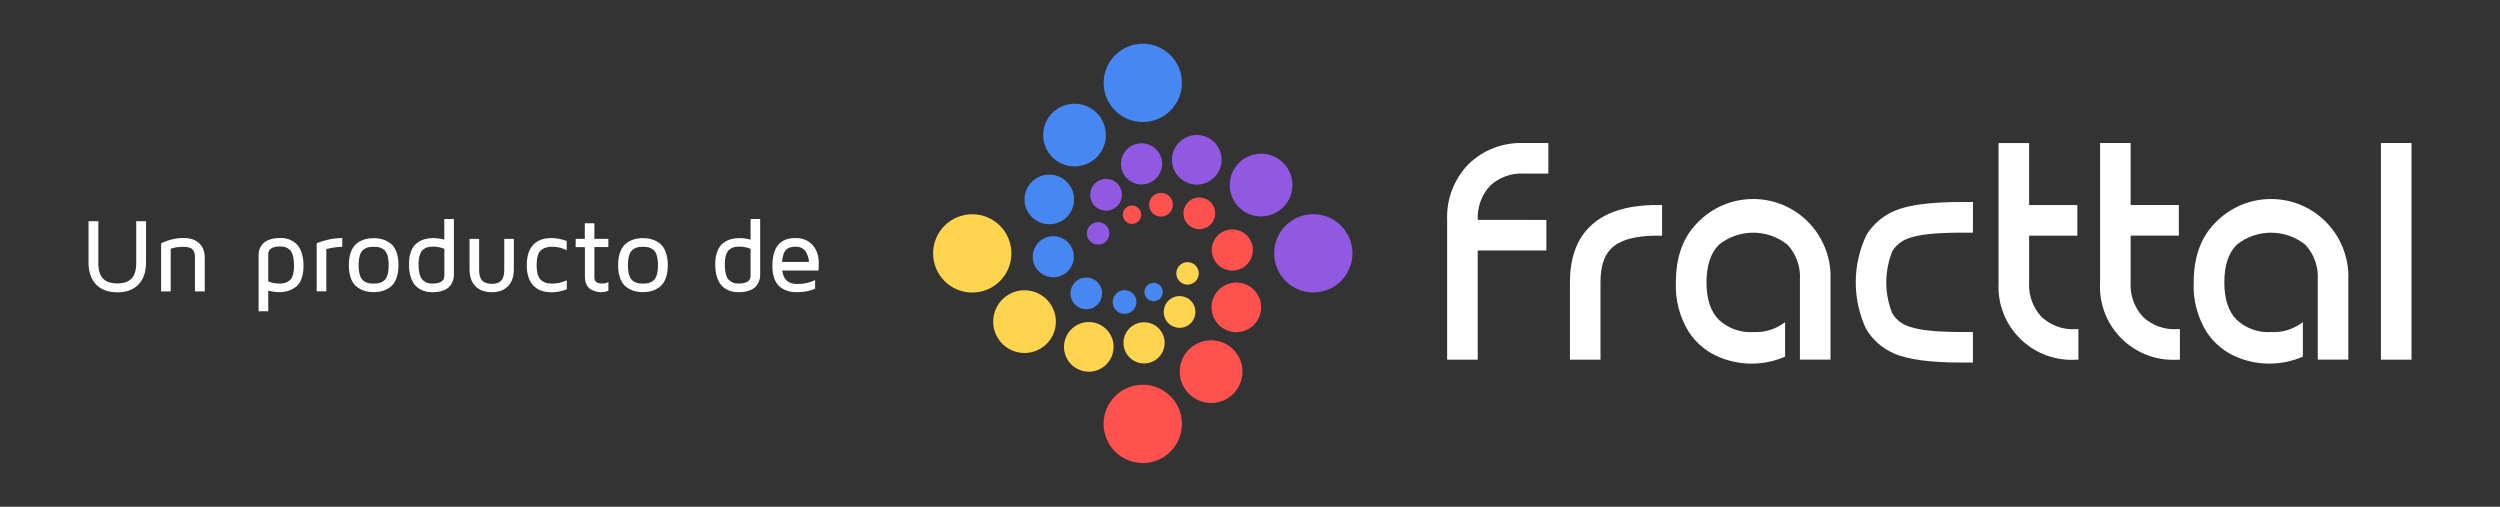
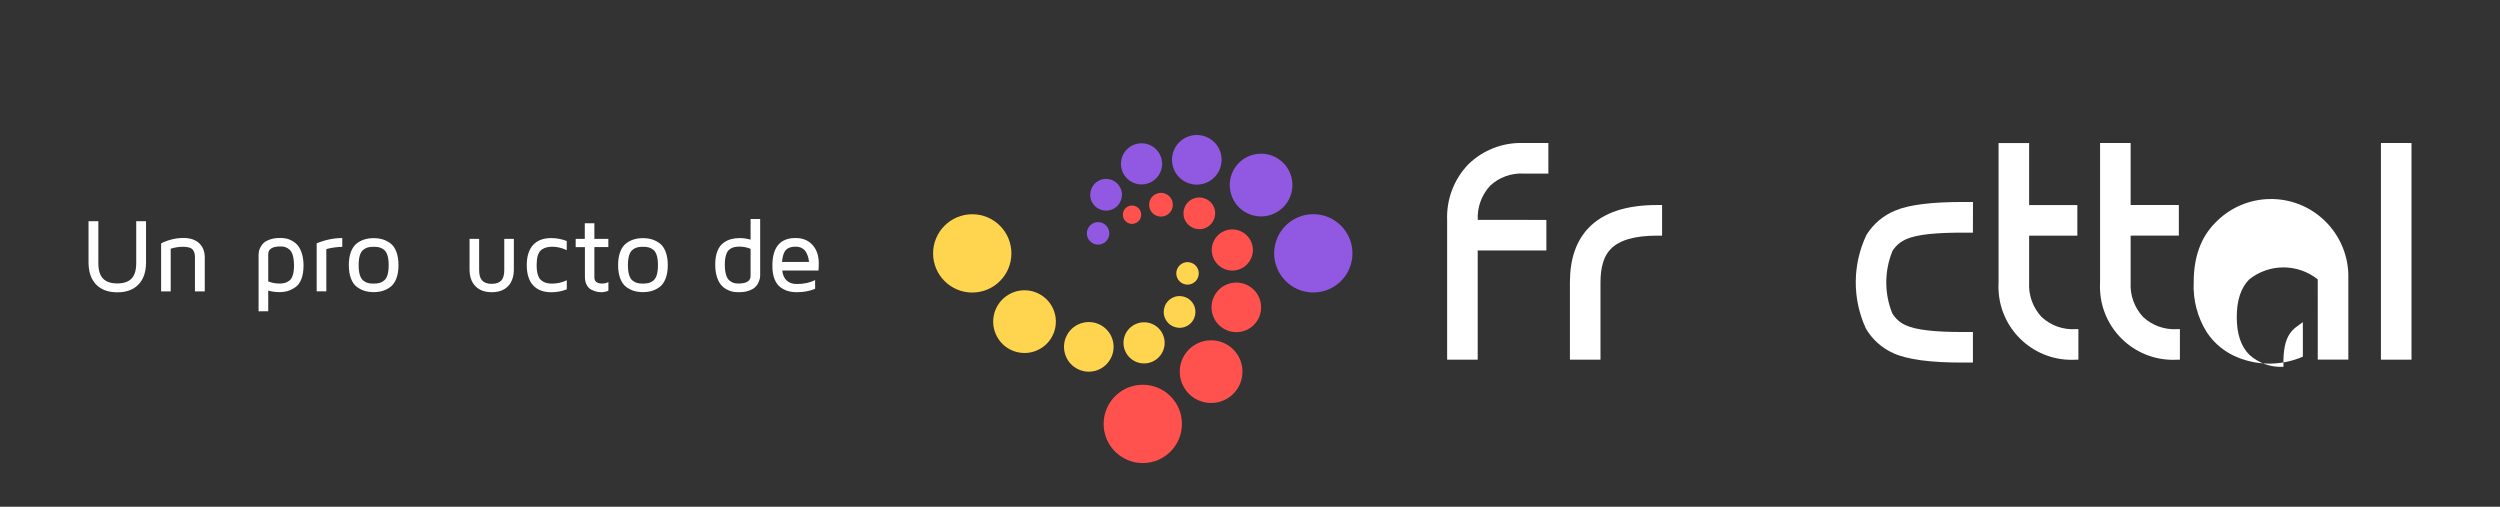
<svg xmlns="http://www.w3.org/2000/svg" version="1.1" id="Capa_1" x="0px" y="0px" viewBox="0 0 427.8 86.71" style="enable-background:new 0 0 427.8 86.71;" xml:space="preserve">
  <rect x="0" y="0" width="427.8" height="86.71" fill="#333333" stroke="none" />
  <style type="text/css">
	.st0{enable-background:new    ;}
	.st1{fill:#FFFFFF;}
	.st2{fill-rule:evenodd;clip-rule:evenodd;fill:#FFD54F;}
	.st3{fill-rule:evenodd;clip-rule:evenodd;fill:#4687F1;}
	.st4{fill-rule:evenodd;clip-rule:evenodd;fill:#FF524F;}
	.st5{fill-rule:evenodd;clip-rule:evenodd;fill:#9159E2;}
</style>
  <g>
    <g class="st0">
      <path class="st1" d="M15.15,44.91v-7.06h1.68v7.2c0,1.18,0.26,2.05,0.79,2.61s1.34,0.84,2.45,0.84s1.92-0.28,2.45-0.84    s0.79-1.43,0.79-2.61v-7.2h1.68v7.06c0,1.62-0.43,2.87-1.29,3.77s-2.07,1.34-3.63,1.34s-2.77-0.45-3.63-1.34    C15.58,47.78,15.15,46.52,15.15,44.91z" />
      <path class="st1" d="M27.57,49.86v-8.22c1.25-0.61,2.52-0.92,3.83-0.92c1.14,0,2.03,0.3,2.67,0.89s0.97,1.41,0.97,2.46v5.79h-1.68    v-5.92c0-0.53-0.14-0.95-0.41-1.25s-0.81-0.46-1.63-0.46c-0.73,0-1.44,0.11-2.11,0.33v7.3H27.57z" />
      <path class="st1" d="M44.25,53.27v-9.65c0-0.19,0.02-0.38,0.05-0.58s0.12-0.43,0.27-0.73c0.14-0.29,0.34-0.55,0.58-0.77    c0.25-0.22,0.61-0.41,1.11-0.58s1.06-0.24,1.71-0.24c0.33,0,0.66,0.03,0.98,0.09c0.32,0.06,0.67,0.19,1.04,0.4s0.7,0.47,0.98,0.8    c0.27,0.33,0.5,0.79,0.69,1.38c0.18,0.59,0.28,1.28,0.28,2.06c0,0.89-0.12,1.65-0.36,2.28c-0.24,0.63-0.58,1.1-1.01,1.4    c-0.43,0.3-0.86,0.52-1.3,0.66c-0.44,0.13-0.93,0.2-1.46,0.2c-0.66,0-1.3-0.09-1.91-0.26v3.54H44.25z M45.9,48.16    c0.62,0.24,1.26,0.36,1.91,0.36c0.37,0,0.69-0.04,0.95-0.11c0.26-0.07,0.52-0.21,0.77-0.4s0.44-0.51,0.58-0.94    c0.13-0.42,0.2-0.96,0.2-1.61c0-0.7-0.07-1.28-0.2-1.74c-0.13-0.46-0.32-0.79-0.57-1.01s-0.49-0.35-0.73-0.43    s-0.52-0.11-0.83-0.11c-1.39,0-2.08,0.45-2.08,1.34V48.16z" />
      <path class="st1" d="M54.19,49.86v-8.23c1.5-0.6,2.96-0.9,4.38-0.9v1.51c-0.89,0.01-1.8,0.14-2.73,0.38v7.23H54.19z" />
      <path class="st1" d="M60.07,47.69c-0.25-0.64-0.38-1.41-0.38-2.32s0.13-1.68,0.38-2.32c0.25-0.64,0.6-1.11,1.03-1.43    s0.88-0.54,1.34-0.67s0.95-0.2,1.5-0.2s1.04,0.07,1.5,0.2s0.9,0.36,1.34,0.67c0.44,0.32,0.78,0.79,1.03,1.43    c0.25,0.64,0.38,1.41,0.38,2.32s-0.13,1.68-0.38,2.32c-0.25,0.64-0.6,1.11-1.03,1.43c-0.44,0.32-0.88,0.54-1.34,0.67    s-0.95,0.2-1.5,0.2s-1.04-0.07-1.5-0.2s-0.9-0.36-1.34-0.67S60.32,48.33,60.07,47.69z M61.57,43.72c-0.13,0.43-0.2,0.99-0.2,1.66    s0.07,1.22,0.2,1.66c0.13,0.43,0.33,0.76,0.59,0.97s0.53,0.35,0.8,0.42c0.27,0.07,0.6,0.1,0.98,0.1s0.71-0.04,0.98-0.1    c0.27-0.07,0.54-0.21,0.8-0.42s0.46-0.53,0.59-0.97c0.13-0.43,0.2-0.99,0.2-1.66s-0.07-1.22-0.2-1.66    c-0.13-0.43-0.33-0.76-0.59-0.97s-0.53-0.35-0.8-0.42c-0.27-0.07-0.6-0.1-0.98-0.1s-0.71,0.04-0.98,0.1    c-0.27,0.07-0.54,0.21-0.8,0.42S61.7,43.28,61.57,43.72z" />
-       <path class="st1" d="M69.98,45.25c0-0.89,0.12-1.65,0.37-2.27c0.25-0.62,0.58-1.09,1.01-1.4c0.42-0.31,0.86-0.53,1.31-0.65    s0.93-0.19,1.44-0.19c0.65,0,1.29,0.09,1.92,0.27v-3.53h1.64v9.62c0,0.19-0.02,0.38-0.06,0.58s-0.13,0.43-0.27,0.73    c-0.14,0.3-0.34,0.56-0.58,0.78c-0.25,0.22-0.61,0.41-1.1,0.58S74.61,50,73.97,50c-0.35,0-0.68-0.03-1-0.09s-0.67-0.19-1.05-0.4    s-0.7-0.47-0.97-0.8c-0.27-0.33-0.5-0.79-0.69-1.38C70.08,46.73,69.98,46.04,69.98,45.25z M71.63,45.25c0,0.69,0.07,1.27,0.2,1.73    c0.13,0.46,0.32,0.79,0.57,1s0.49,0.35,0.73,0.43c0.24,0.08,0.52,0.11,0.85,0.11c1.38,0,2.07-0.45,2.06-1.34v-4.6    c-0.61-0.25-1.25-0.38-1.92-0.38c-0.36,0-0.67,0.04-0.93,0.1c-0.27,0.07-0.52,0.2-0.78,0.4s-0.44,0.51-0.57,0.93    C71.69,44.07,71.63,44.6,71.63,45.25z" />
      <path class="st1" d="M80.35,46.08v-5.2h1.64v5.33c0,0.82,0.17,1.41,0.52,1.79c0.35,0.38,0.89,0.57,1.64,0.57s1.28-0.19,1.63-0.57    s0.51-0.98,0.51-1.8v-5.33h1.64v5.2c0,1.25-0.33,2.22-0.99,2.9c-0.66,0.69-1.59,1.03-2.79,1.03s-2.13-0.34-2.8-1.03    C80.68,48.29,80.35,47.32,80.35,46.08z" />
      <path class="st1" d="M91.21,48.81c-0.71-0.79-1.07-1.94-1.07-3.44s0.36-2.65,1.07-3.44s1.75-1.19,3.12-1.19    c0.91,0,1.8,0.17,2.65,0.5v1.57c-0.81-0.39-1.64-0.59-2.47-0.59c-0.01,0-0.02,0-0.04,0c-0.83,0-1.47,0.21-1.94,0.64    c-0.47,0.43-0.7,1.26-0.7,2.52c0,0.66,0.07,1.21,0.21,1.65c0.14,0.44,0.34,0.76,0.62,0.97c0.27,0.21,0.55,0.35,0.83,0.42    s0.61,0.11,1,0.11c0.86,0,1.7-0.19,2.5-0.57v1.55c-0.85,0.33-1.73,0.5-2.65,0.5C92.96,50,91.92,49.6,91.21,48.81z" />
      <path class="st1" d="M98.51,42.28v-1.41h1.56v-2.66h1.64v2.66h2.39v1.41h-2.39v5.19c0,0.7,0.44,1.05,1.33,1.05    c0.01,0,0.01,0,0.02,0c0.41,0,0.76-0.09,1.05-0.26v1.49c-0.41,0.17-0.82,0.25-1.23,0.25c-0.01,0-0.03,0-0.04,0    c-0.22,0-0.45-0.03-0.69-0.08s-0.54-0.16-0.88-0.31c-0.34-0.15-0.63-0.42-0.85-0.81s-0.33-0.86-0.33-1.42v-5.09H98.51z" />
      <path class="st1" d="M106.15,47.69c-0.25-0.64-0.38-1.41-0.38-2.32s0.13-1.68,0.38-2.32c0.25-0.64,0.6-1.11,1.03-1.43    s0.88-0.54,1.34-0.67s0.95-0.2,1.5-0.2s1.04,0.07,1.5,0.2s0.9,0.36,1.34,0.67c0.44,0.32,0.78,0.79,1.03,1.43    c0.25,0.64,0.38,1.41,0.38,2.32s-0.13,1.68-0.38,2.32c-0.25,0.64-0.6,1.11-1.03,1.43c-0.44,0.32-0.88,0.54-1.34,0.67    s-0.95,0.2-1.5,0.2s-1.04-0.07-1.5-0.2s-0.9-0.36-1.34-0.67S106.41,48.33,106.15,47.69z M107.65,43.72    c-0.13,0.43-0.2,0.99-0.2,1.66s0.07,1.22,0.2,1.66c0.13,0.43,0.33,0.76,0.59,0.97s0.53,0.35,0.8,0.42c0.27,0.07,0.6,0.1,0.98,0.1    s0.71-0.04,0.98-0.1c0.27-0.07,0.54-0.21,0.8-0.42s0.46-0.53,0.59-0.97c0.13-0.43,0.2-0.99,0.2-1.66s-0.07-1.22-0.2-1.66    c-0.13-0.43-0.33-0.76-0.59-0.97s-0.53-0.35-0.8-0.42c-0.27-0.07-0.6-0.1-0.98-0.1s-0.71,0.04-0.98,0.1    c-0.27,0.07-0.54,0.21-0.8,0.42S107.78,43.28,107.65,43.72z" />
      <path class="st1" d="M122.39,45.25c0-0.89,0.12-1.65,0.37-2.27c0.25-0.62,0.58-1.09,1.01-1.4c0.42-0.31,0.86-0.53,1.31-0.65    s0.93-0.19,1.44-0.19c0.65,0,1.29,0.09,1.92,0.27v-3.53h1.64v9.62c0,0.19-0.02,0.38-0.06,0.58s-0.13,0.43-0.27,0.73    c-0.14,0.3-0.34,0.56-0.58,0.78c-0.25,0.22-0.61,0.41-1.1,0.58S127.02,50,126.37,50c-0.35,0-0.68-0.03-1-0.09s-0.67-0.19-1.05-0.4    s-0.7-0.47-0.97-0.8c-0.27-0.33-0.5-0.79-0.69-1.38C122.48,46.73,122.39,46.04,122.39,45.25z M124.03,45.25    c0,0.69,0.07,1.27,0.2,1.73c0.13,0.46,0.32,0.79,0.57,1s0.49,0.35,0.73,0.43c0.24,0.08,0.52,0.11,0.85,0.11    c1.38,0,2.07-0.45,2.06-1.34v-4.6c-0.61-0.25-1.25-0.38-1.92-0.38c-0.36,0-0.67,0.04-0.93,0.1c-0.27,0.07-0.52,0.2-0.78,0.4    s-0.44,0.51-0.57,0.93C124.1,44.07,124.03,44.6,124.03,45.25z" />
      <path class="st1" d="M132.17,45.47c0-3.16,1.32-4.74,3.96-4.74c0.01,0,0.01,0,0.02,0c1.2,0,2.16,0.39,2.88,1.18    c0.72,0.79,1.08,1.84,1.08,3.15c0,0.43-0.02,0.84-0.05,1.23h-6.21c0.2,1.54,1.04,2.31,2.53,2.31c1.21,0,2.25-0.23,3.1-0.68v1.5    c-0.93,0.39-1.97,0.58-3.14,0.58c-0.02,0-0.04,0-0.05,0c-0.53,0-1.01-0.07-1.46-0.2s-0.88-0.35-1.3-0.66    c-0.42-0.31-0.75-0.77-1-1.4S132.17,46.36,132.17,45.47z M133.82,44.82h4.61c-0.02-0.3-0.07-0.58-0.15-0.86    c-0.08-0.27-0.2-0.55-0.36-0.83s-0.39-0.5-0.7-0.67c-0.3-0.17-0.67-0.25-1.09-0.25c-0.76,0-1.31,0.2-1.67,0.58    C134.12,43.18,133.9,43.86,133.82,44.82z" />
    </g>
    <g id="logo-fracttal" transform="translate(100.022 -438.179)">
      <g id="Grupo_247" transform="translate(214.953 455.181)">
        <path id="Trazado_179" class="st1" d="M-50.36,20.63v5.23h-11.75v18.69h-5.23V20.7c-0.15-3.55,1.15-7,3.61-9.57     c2.51-2.46,5.93-3.78,9.44-3.66h4.27v5.23h-4.21c-2.12-0.12-4.2,0.63-5.76,2.08c-1.46,1.59-2.22,3.69-2.11,5.84L-50.36,20.63z" />
        <path id="Trazado_180" class="st1" d="M-30.56,18.09v5.23h-0.84c-3.84,0-6.5,0.77-7.97,2.31c-1.15,1.18-1.73,3.08-1.73,5.69     v13.23h-5.23V31.31c0-3.99,1.07-7.1,3.2-9.32c2.5-2.61,6.41-3.91,11.73-3.91H-30.56z" />
-         <path id="Trazado_181" class="st1" d="M-9.51,38.12v5.91c-3.49,1.51-7.43,1.59-10.97,0.2c-2.24-0.85-4.16-2.39-5.48-4.39     c-1.59-2.55-2.37-5.52-2.24-8.53c0-4.32,1.22-7.7,3.66-10.16c5.05-5.29,13.43-5.48,18.71-0.43c2.74,2.62,4.23,6.29,4.09,10.08     v13.73h-5.23V30.81c0.13-2.19-0.64-4.33-2.13-5.94c-3.43-2.74-8.3-2.74-11.73,0c-1.42,1.42-2.13,3.57-2.13,6.45     c0,2.86,0.71,5,2.13,6.42c1.59,1.46,3.71,2.22,5.86,2.08C-13,39.93-11.07,39.32-9.51,38.12z" />
        <path id="Trazado_182" class="st1" d="M22.63,22.81h-1.57c-4.77-0.02-7.99,0.33-9.65,1.04c-1.05,0.4-1.94,1.13-2.54,2.08     c-1.4,3.41-1.42,7.24-0.05,10.66c0.54,0.93,1.37,1.66,2.36,2.08c1.68,0.78,4.97,1.16,9.88,1.14h1.57v5.23h-1.57     c-5.67,0.02-9.68-0.52-12.03-1.6c-1.98-0.88-3.64-2.36-4.72-4.24c-2.34-5.08-2.3-10.94,0.1-16c1.17-1.89,2.91-3.36,4.98-4.19     c2.32-0.98,6.21-1.46,11.68-1.45h1.57L22.63,22.81z" />
        <path id="Trazado_183" class="st1" d="M32.25,23.32v8c-0.13,2.18,0.64,4.32,2.13,5.92c1.58,1.47,3.69,2.22,5.84,2.08h0.46v5.23     h-0.46c-6.9,0.39-12.81-4.88-13.2-11.78c-0.03-0.48-0.03-0.97,0-1.45V7.48h5.23v10.61h8.25v5.23L32.25,23.32z" />
        <path id="Trazado_184" class="st1" d="M49.62,23.32v8c-0.13,2.18,0.64,4.32,2.13,5.92c1.58,1.47,3.69,2.22,5.84,2.08h0.46v5.23     h-0.46c-6.9,0.39-12.81-4.88-13.2-11.78c-0.03-0.48-0.03-0.97,0-1.45V7.47h5.23v10.61h8.25v5.23L49.62,23.32z" />
-         <path id="Trazado_185" class="st1" d="M79.09,38.12v5.91c-3.49,1.51-7.43,1.59-10.97,0.2c-2.24-0.85-4.16-2.39-5.48-4.39     c-1.59-2.55-2.37-5.53-2.23-8.53c0-4.32,1.22-7.7,3.66-10.16c5.05-5.29,13.43-5.48,18.71-0.43c2.74,2.62,4.23,6.29,4.09,10.08     v13.73h-5.23V30.81c0.13-2.19-0.64-4.33-2.13-5.94c-3.43-2.74-8.3-2.74-11.73,0c-1.42,1.42-2.13,3.57-2.13,6.45     c0,2.86,0.71,5,2.13,6.42c1.59,1.46,3.71,2.22,5.86,2.08C75.6,39.93,77.54,39.32,79.09,38.12z" />
+         <path id="Trazado_185" class="st1" d="M79.09,38.12v5.91c-3.49,1.51-7.43,1.59-10.97,0.2c-2.24-0.85-4.16-2.39-5.48-4.39     c-1.59-2.55-2.37-5.53-2.23-8.53c0-4.32,1.22-7.7,3.66-10.16c5.05-5.29,13.43-5.48,18.71-0.43c2.74,2.62,4.23,6.29,4.09,10.08     v13.73h-5.23V30.81c-3.43-2.74-8.3-2.74-11.73,0c-1.42,1.42-2.13,3.57-2.13,6.45     c0,2.86,0.71,5,2.13,6.42c1.59,1.46,3.71,2.22,5.86,2.08C75.6,39.93,77.54,39.32,79.09,38.12z" />
        <path id="Trazado_186" class="st1" d="M97.68,44.54h-5.23V7.47h5.23V44.54z" />
      </g>
      <g id="Grupo_248" transform="translate(127 438.179)">
        <path id="Trazado_187" class="st2" d="M-56.35,57.72c-1.48-2.57-0.6-5.85,1.96-7.33s5.85-0.6,7.33,1.96     c1.48,2.57,0.6,5.85-1.96,7.33C-51.59,61.17-54.87,60.29-56.35,57.72 M-42.83,63.03c-2.03-1.17-2.72-3.77-1.55-5.8     c1.17-2.03,3.77-2.72,5.8-1.55c2.03,1.17,2.72,3.77,1.55,5.79C-38.2,63.51-40.79,64.21-42.83,63.03     C-42.82,63.04-42.82,63.04-42.83,63.03L-42.83,63.03z M-31.2,62.19c-1.94,0.03-3.54-1.52-3.57-3.47     c-0.03-1.94,1.52-3.54,3.47-3.57s3.54,1.52,3.57,3.47c0,0,0,0,0,0C-27.7,60.56-29.25,62.16-31.2,62.19     C-31.2,62.19-31.2,62.19-31.2,62.19L-31.2,62.19z M-23.73,55.68c-1.27,0.8-2.95,0.41-3.74-0.86c-0.8-1.27-0.41-2.95,0.86-3.74     c1.27-0.8,2.95-0.41,3.74,0.86C-22.08,53.21-22.46,54.88-23.73,55.68L-23.73,55.68z M-22.05,47.56     c-0.43,0.97-1.57,1.41-2.54,0.98c-0.97-0.43-1.41-1.57-0.98-2.54c0.43-0.97,1.57-1.41,2.54-0.98c0,0,0,0,0,0     C-22.06,45.45-21.62,46.58-22.05,47.56z M-67.35,43.36c0-3.7,3-6.7,6.7-6.7c3.7,0,6.7,3,6.7,6.7c0,3.7-3,6.7-6.7,6.7     S-67.35,47.06-67.35,43.36L-67.35,43.36z" />
-         <path id="Trazado_188" class="st3" d="M-45.83,18.47c2.57-1.48,5.85-0.6,7.33,1.96s0.6,5.85-1.96,7.33     c-2.57,1.48-5.85,0.6-7.33-1.96C-49.28,23.23-48.4,19.95-45.83,18.47C-45.84,18.47-45.83,18.47-45.83,18.47 M-51.14,32     c1.17-2.03,3.77-2.72,5.8-1.55s2.72,3.77,1.55,5.8c-1.17,2.03-3.76,2.72-5.79,1.55C-51.62,36.62-52.32,34.03-51.14,32     C-51.15,32-51.15,32-51.14,32z M-50.3,43.93c0-1.94,1.58-3.52,3.52-3.52c1.94,0,3.52,1.58,3.51,3.52c0,1.94-1.57,3.51-3.51,3.52     C-48.72,47.45-50.3,45.88-50.3,43.93C-50.3,43.93-50.3,43.93-50.3,43.93L-50.3,43.93z M-43.46,51.6     c-0.77-1.28-0.36-2.95,0.93-3.72c1.28-0.77,2.95-0.36,3.72,0.93c0.77,1.28,0.36,2.95-0.93,3.72     C-41.02,53.3-42.68,52.88-43.46,51.6L-43.46,51.6z M-35.43,53.53c-1.02-0.47-1.47-1.68-1-2.7c0.47-1.02,1.68-1.47,2.7-1     c1.02,0.47,1.47,1.68,1,2.69C-33.2,53.55-34.4,54-35.43,53.53C-35.43,53.53-35.43,53.53-35.43,53.53L-35.43,53.53z M-29.31,51.51     c-0.85,0.17-1.68-0.38-1.85-1.23s0.38-1.68,1.23-1.85c0.85-0.17,1.68,0.38,1.85,1.23C-27.91,50.51-28.46,51.34-29.31,51.51     C-29.31,51.51-29.31,51.51-29.31,51.51L-29.31,51.51z M-31.47,7.48c3.7,0,6.7,3,6.7,6.7c0,3.7-3,6.7-6.7,6.7     c-3.7,0-6.7-3-6.7-6.7C-38.17,10.48-35.17,7.48-31.47,7.48C-31.47,7.47-31.47,7.47-31.47,7.48L-31.47,7.48z" />
        <path id="Trazado_189" class="st4" d="M-22.46,58.95c2.57-1.48,5.85-0.6,7.33,1.96c1.48,2.57,0.6,5.85-1.96,7.33     c-2.57,1.48-5.85,0.6-7.33-1.96c0,0,0,0,0,0C-25.91,63.71-25.03,60.43-22.46,58.95 M-19.14,50.47c1.17-2.03,3.77-2.72,5.8-1.55     s2.72,3.77,1.55,5.8c-1.17,2.03-3.76,2.72-5.79,1.55C-19.61,55.1-20.31,52.5-19.14,50.47C-19.14,50.47-19.14,50.47-19.14,50.47z      M-19.67,42.78c0-1.94,1.58-3.52,3.52-3.52s3.52,1.58,3.52,3.52c0,1.94-1.58,3.52-3.52,3.52C-18.09,46.3-19.66,44.72-19.67,42.78     L-19.67,42.78z M-24.12,37.9c-0.77-1.28-0.36-2.95,0.93-3.72c1.28-0.77,2.95-0.36,3.72,0.93c0.77,1.28,0.36,2.95-0.93,3.72     c0,0,0,0,0,0C-21.68,39.6-23.35,39.19-24.12,37.9C-24.12,37.91-24.12,37.91-24.12,37.9L-24.12,37.9z M-29.21,36.88     c-1.02-0.47-1.46-1.68-0.99-2.7c0.47-1.02,1.68-1.46,2.7-0.99c1.02,0.47,1.46,1.68,0.99,2.7C-26.98,36.9-28.19,37.35-29.21,36.88     C-29.21,36.88-29.21,36.88-29.21,36.88L-29.21,36.88z M-33,38.28c-0.85,0.17-1.68-0.38-1.85-1.23c-0.17-0.85,0.38-1.68,1.23-1.85     c0.85-0.17,1.68,0.38,1.85,1.23C-31.6,37.28-32.15,38.11-33,38.28C-33,38.28-33,38.28-33,38.28L-33,38.28z M-31.47,65.84     c3.7,0,6.7,3,6.7,6.7s-3,6.7-6.7,6.7c-3.7,0-6.7-3-6.7-6.7S-35.17,65.84-31.47,65.84C-31.47,65.84-31.47,65.84-31.47,65.84     L-31.47,65.84z" />
        <path id="Trazado_190" class="st5" d="M-36.31,35.63c-1.27,0.8-2.95,0.41-3.74-0.86s-0.41-2.95,0.86-3.74     c1.27-0.8,2.95-0.41,3.74,0.86C-34.65,33.16-35.04,34.83-36.31,35.63C-36.31,35.63-36.31,35.63-36.31,35.63 M-31.63,31.56     c-1.94,0.03-3.54-1.52-3.57-3.47s1.52-3.54,3.47-3.57c1.94-0.03,3.54,1.52,3.57,3.47C-28.14,29.93-29.69,31.53-31.63,31.56     C-31.63,31.56-31.63,31.56-31.63,31.56L-31.63,31.56z M-24.35,31.02c-2.03-1.17-2.72-3.77-1.55-5.8c1.17-2.03,3.77-2.72,5.8-1.55     c2.03,1.17,2.72,3.77,1.55,5.79C-19.72,31.5-22.31,32.2-24.35,31.02C-24.34,31.03-24.35,31.02-24.35,31.02L-24.35,31.02z      M-15.87,34.35c-1.48-2.57-0.6-5.85,1.96-7.33c2.57-1.48,5.85-0.6,7.33,1.96c1.48,2.57,0.6,5.85-1.96,7.33     C-11.11,37.8-14.39,36.92-15.87,34.35C-15.87,34.35-15.87,34.35-15.87,34.35L-15.87,34.35z M-8.99,43.35c0-3.7,3-6.7,6.7-6.7     s6.7,3,6.7,6.7c0,3.7-3,6.7-6.7,6.7C-5.98,50.05-8.98,47.05-8.99,43.35L-8.99,43.35z M-37.36,40.72     c-0.43,0.97-1.57,1.41-2.54,0.97c-0.97-0.43-1.41-1.57-0.97-2.54c0.43-0.97,1.57-1.41,2.54-0.97     C-37.37,38.61-36.93,39.75-37.36,40.72C-37.36,40.72-37.36,40.72-37.36,40.72L-37.36,40.72z" />
      </g>
    </g>
  </g>
</svg>